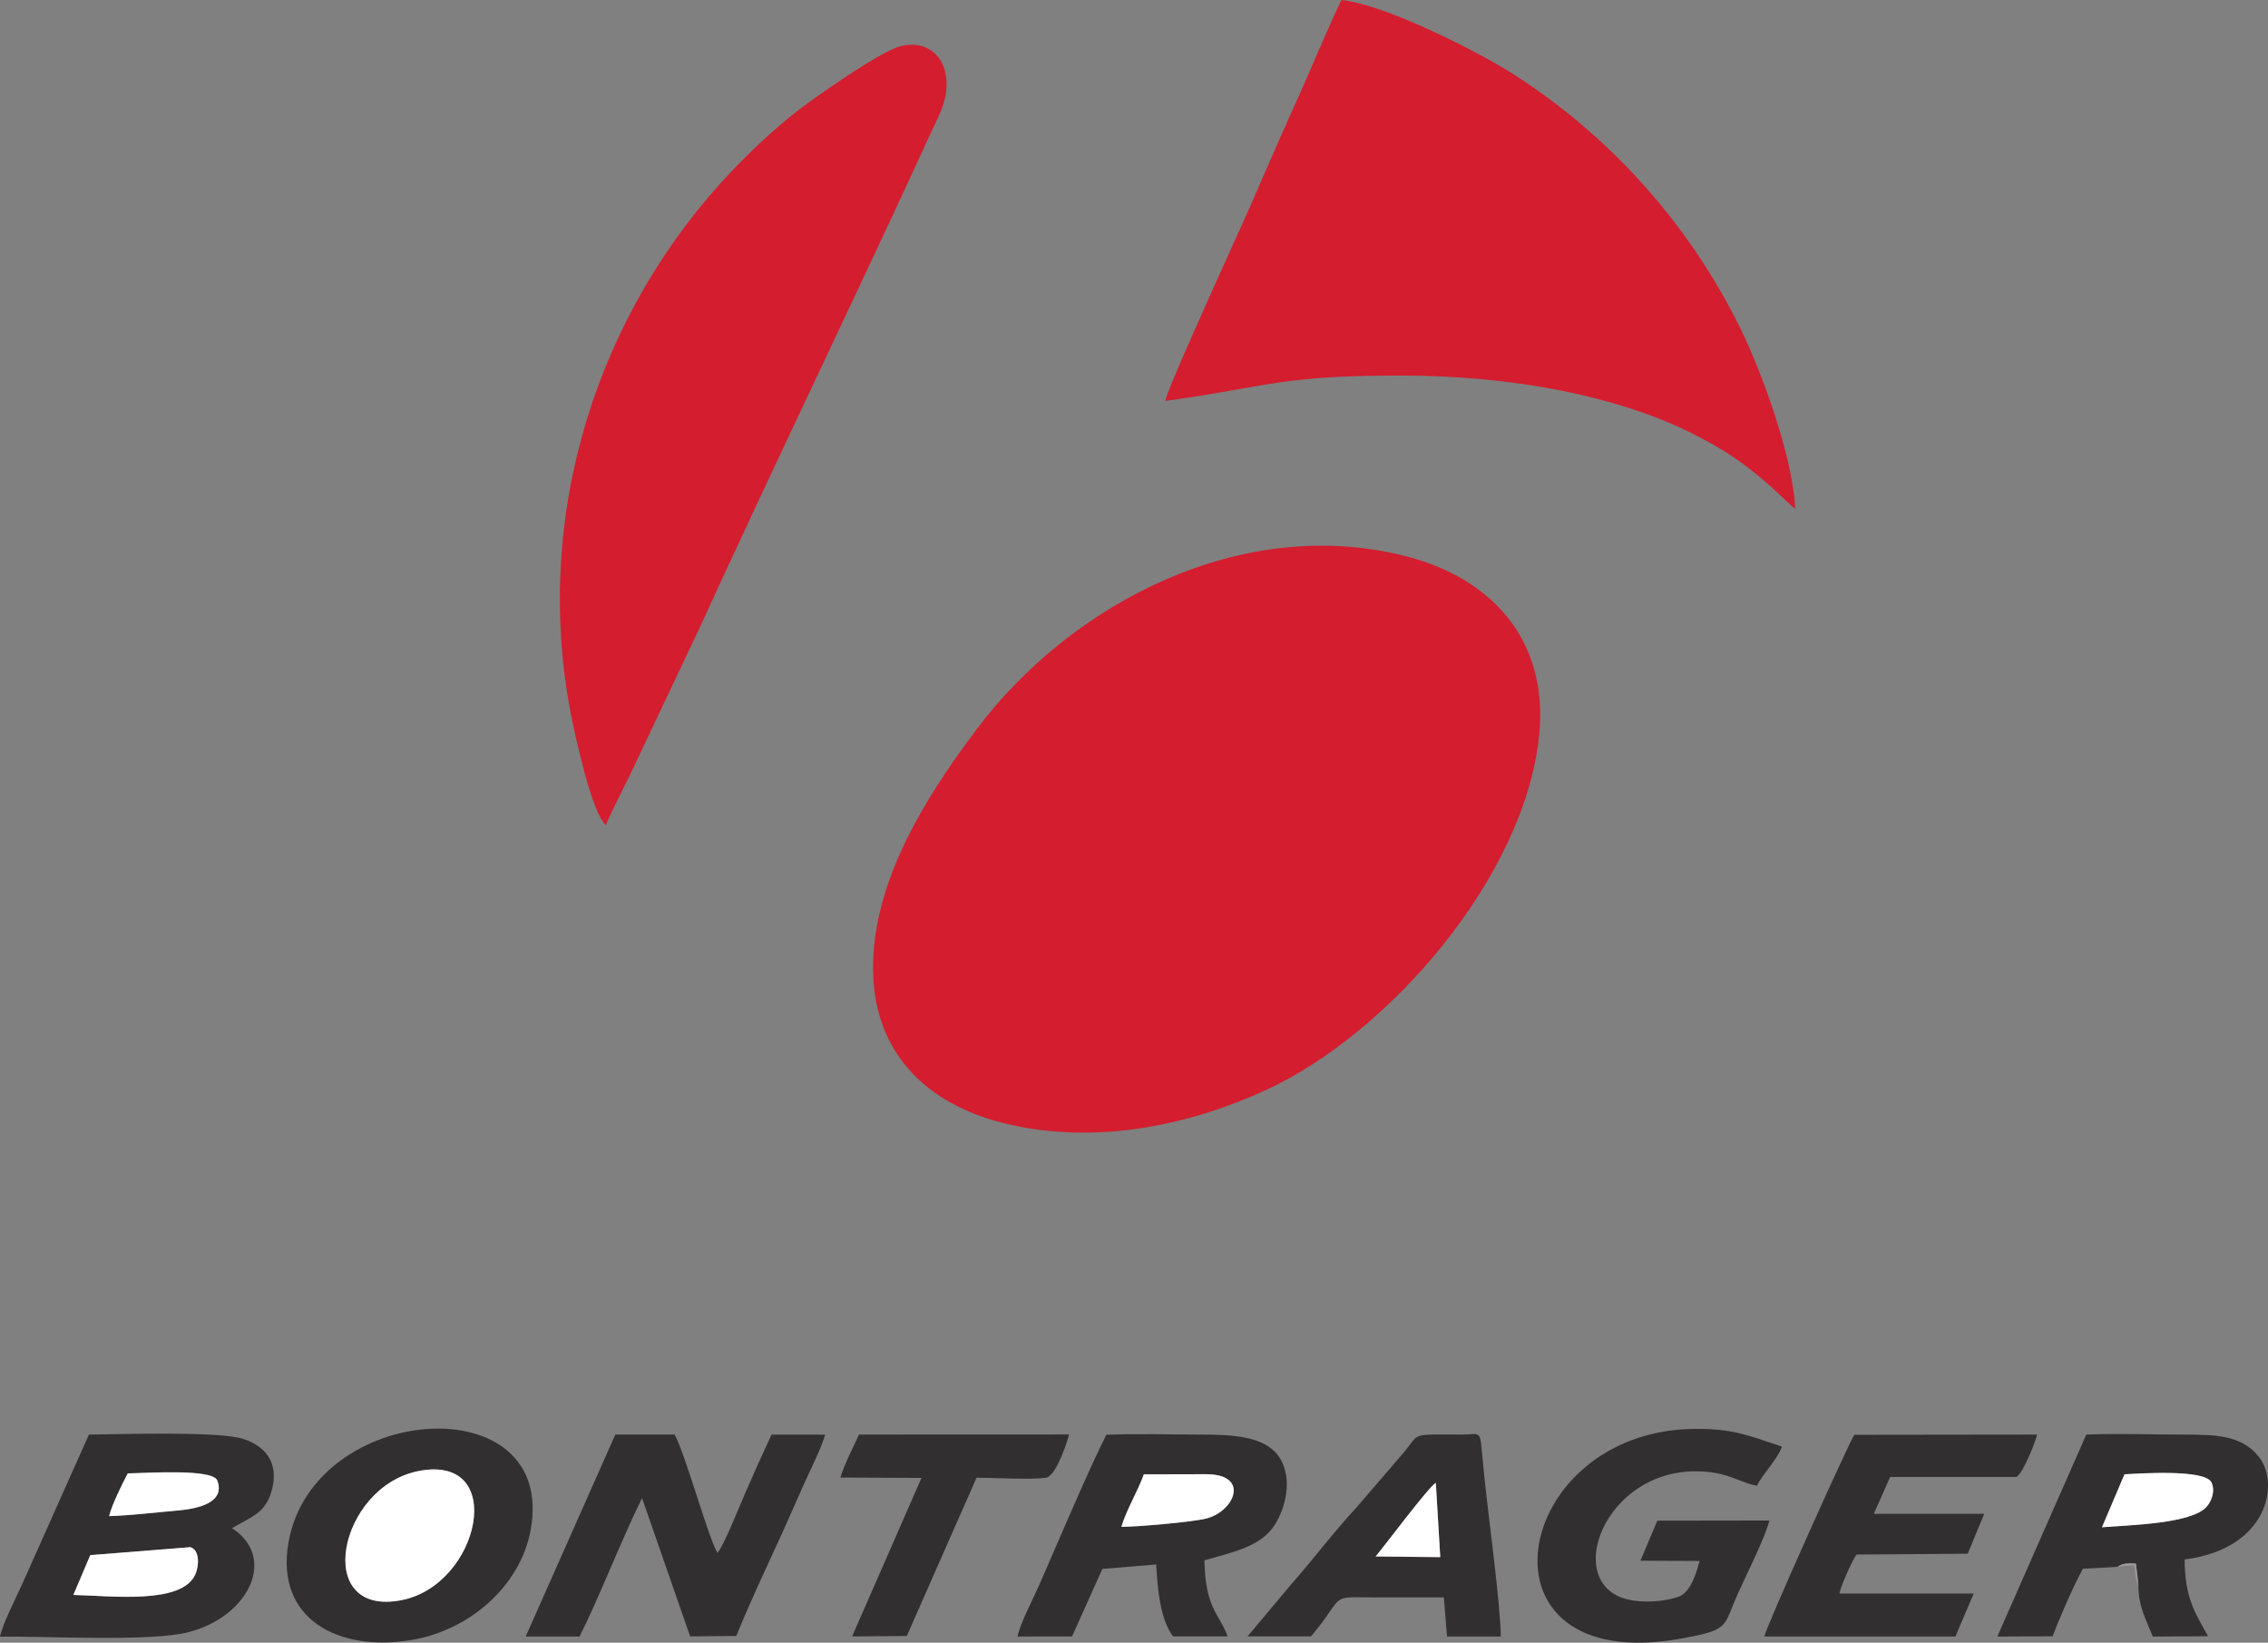
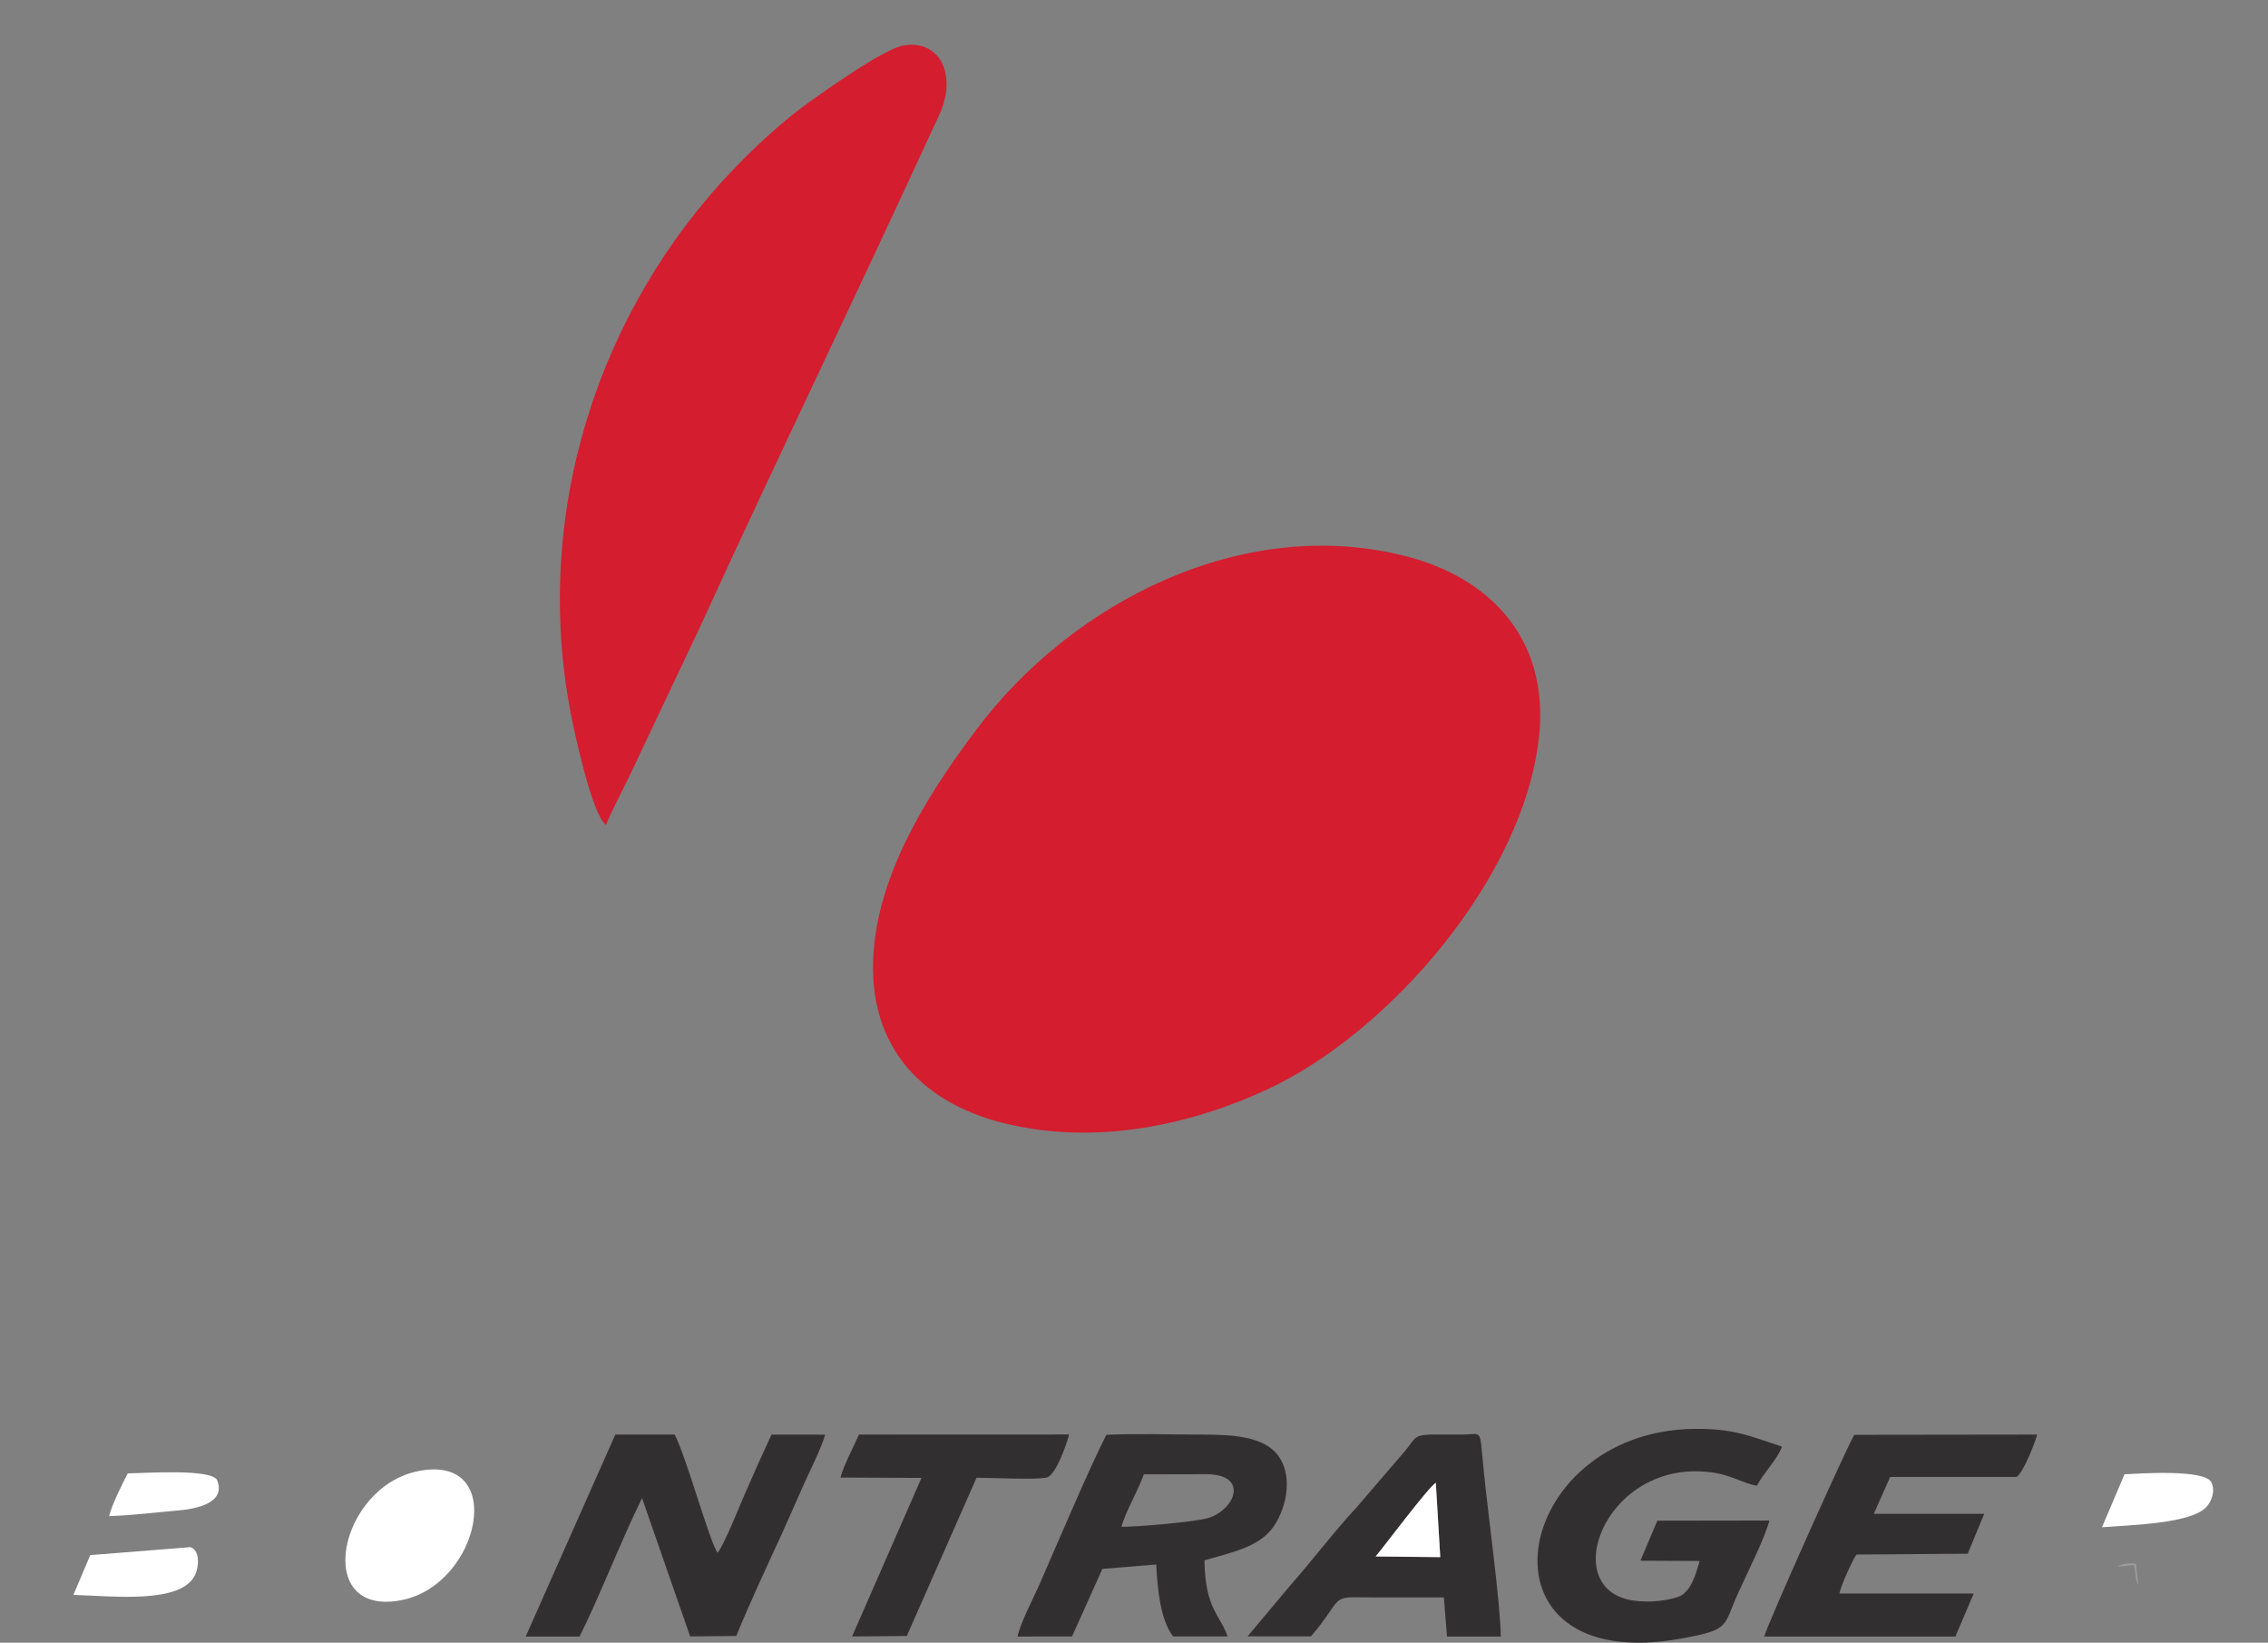
<svg xmlns="http://www.w3.org/2000/svg" viewBox="0 0 1363.3 987.39">
  <rect x="0" y="0" width="1363.3" height="987.39" fill="#808080" stroke="none" />
  <defs>
    <style>.cls-1{fill:#d41d2f;}.cls-1,.cls-2,.cls-3,.cls-4{fill-rule:evenodd;}.cls-2{fill:#322f30;}.cls-3{fill:#fff;}.cls-4{fill:#9c9b9b;}</style>
  </defs>
  <g id="Layer_2" data-name="Layer 2">
    <g id="Layer_1-2" data-name="Layer 1">
      <path class="cls-1" d="M925.15,442.63c6.25-60.1-31.15-95.34-78.4-107.86-99.68-26.43-203.26,28-260.13,104.18C564,469.28,531.71,515.7,525.76,565.53c-7.43,62.07,27.93,97.06,77,109.41,56.71,14.26,114.36.57,158.77-20,73.8-34.17,154.81-128,163.58-212.31Z" />
-       <path class="cls-1" d="M700.48,241c61.61-8.44,68.59-15.27,141.12-15.24,48.73,0,96.44,6.23,138.09,19.67a256.69,256.69,0,0,1,55,24.7c24.18,14.54,41.41,34.12,44.44,35.62-1.75-33.07-21.38-85.3-33.91-110.24A380.73,380.73,0,0,0,908.38,43.76C889.3,31.62,833.37,2.86,806.32,0,797.38,18.74,789.13,39,780,59.31s-17.85,40.14-26.65,60.47C745.91,137,701.87,232.61,700.48,241Z" />
      <path class="cls-1" d="M364.18,495.91c4-9.44,9.76-20.36,14.57-30.26l42-88.72C466,278,514.48,178.05,560,78.9c4.3-9.37,11.14-20.71,8.36-34.81-2.21-11.23-11.78-19.78-26.48-16.47-11.41,2.57-45.3,26.47-55,33.39C470.51,72.7,453.6,88.45,440.67,102,359.78,186.5,320,308.13,343,428.33c1.73,9.08,12.4,60.5,21.23,67.58Z" />
-       <path class="cls-2" d="M114.41,930c5.72,1.61,5.39,11.33,2.87,16.65-8.45,17.82-49.83,12.62-73.18,12.06l10.17-23.93L114.41,930ZM65.6,911.3c1.73-7.08,8-19.53,11.23-25.7,9.59,0,50.07-3,53.7,4.09,5.3,13.62-11.91,17.23-23.65,18.24-13.44,1.15-27.83,3-41.28,3.37Zm73.88,7.27c11.41-7,20.57-8.6,24.23-24.14,3.87-16.43-5.34-25.62-17.52-29.53-14.86-4.77-73-2.77-92.74-2.6L13.13,952.66C9.51,960.63,1.58,976.1,0,983.75c27.8-.36,90.56,3.21,113.36-2.71,36.74-9.54,53.09-45.11,26.12-62.47Z" />
      <path class="cls-2" d="M442.58,983.34c8.24-20.22,18.24-41.43,27.29-61.17,4.5-9.82,8.68-19.69,13.4-30.14,3.92-8.66,10.34-21.44,12.75-29.68H463.75c-5.47,11.67-11.17,24.38-16.27,36.2-3.14,7.27-12.38,30.37-16.16,34.84-4.91-7-19-58.33-25.77-71.09H369.86L316,983.69h32.34c11.12-21.78,24.84-57.33,37.59-83.25l28.9,83.15,27.8-.25Z" />
      <path class="cls-2" d="M674.12,917.75c2.64-9.67,9.9-21.47,13.44-31.55l37.37-.09c26.38,0,17.45,21.84.71,26.5-8.11,2.26-42.4,5.17-51.52,5.14ZM724,937.87c17.11-4.81,31.93-8.17,40.3-18.61,8.16-10.19,13.82-31,4-44.32-8.5-11.53-27.1-12.65-45.94-12.64s-38.76-.69-57.31.13c-9.57,18.45-30.07,66.75-40.36,90.25-3.4,7.75-11.65,23.49-13.05,31l32.76-.05,18.25-40.59L695,940.37c.86,15.22,2.34,32.68,10.11,43.25l32.81,0C733.13,970,724.46,967.16,724,937.87Z" />
-       <path class="cls-2" d="M251.47,884.23c54-10.71,37.16,68.52-10.28,77.62-53.67,10.3-37.67-68.12,10.28-77.62ZM319,919.58c15.91-87.24-130.62-77.13-145.57,7.46-8.19,46.31,30.26,66.17,74.23,58.68,34.86-5.94,65.22-32.58,71.34-66.14Z" />
-       <path class="cls-2" d="M1263.51,918l13.54-31.84c8.5-.41,48.2-3.24,52.21,4.81,2.55,5.13,0,11.46-2.85,14.69-9.12,10.2-44.88,10.91-62.9,12.34Zm9.43,23.76c2.86-2.18,6.94-2.26,11-1.89l1.48,12.84c-.26,12.93,5.07,21.66,8.6,31l33.25-.22c-8.6-15.39-13.86-23.48-14.09-46.14,50.27-6.38,57.52-45.9,44.42-61.93-10.24-12.53-24.57-13.12-45.45-13.11-18.65,0-39.31-.84-58.09,0l-53.46,121.39,33.25-.17c3.74-10.17,13.21-31.88,18.19-40.57l20.92-1.2Z" />
      <path class="cls-2" d="M1056.1,893c3.55-7.07,12.66-16.34,15.05-23.46-19.13-6.23-28.61-10.92-52.63-10.67-110.91,1.12-136.89,149.49-7.73,126,29.63-5.4,24.76-6.92,34.07-27.47,4.42-9.75,16.49-33.92,18.72-43.45l-67.35.1-10.17,24.06,35.6.16c-2.16,7.68-5.41,19-12.83,21.55-8.86,3.07-21.69,3.73-30.62,1.53-41.61-10.27-10.76-86.49,52.84-76,10,1.64,17.5,6.46,25,7.69Z" />
      <path class="cls-2" d="M1212.12,887.74c4.2-2.32,11.89-22.54,12.41-25.44l-109.85.14c-2.46,2.62-53.17,115.63-54.17,121.25l114.89,0,11-25.84-80.73,0c.66-4.16,7.82-20.13,10.26-23.44l66.87-.5,9.92-24-66.36,0,9.82-22.16Z" />
      <path class="cls-2" d="M826.91,935.54c5.78-6.86,31.67-41.59,36.16-44.26L865.74,936l-38.83-.41ZM788,983.62c18-21.16,12.37-23.69,27.91-23.53,17.34.19,34.7,0,52,.07l1.89,23.51,32.32,0c-.15-19.3-7.58-73-10.16-98.75-.56-5.63-1-11.23-1.62-16.75-1-8.34-2.47-5.89-11.54-5.89-33,0-24.26-1.4-36.17,12.13l-27.25,31.71c-12.31,13.1-28.21,33.85-39.45,46.44l-26,31,38.06,0Z" />
      <path class="cls-2" d="M587,888.24c10.65,0,32.45,1.29,41.7,0,6.55-.88,13.73-24.59,13.92-26l-126.28.05c-3,6.73-9.32,18.89-11.14,25.84l48.71.21-41.71,95.29,32.88-.28L587,888.24Z" />
      <path class="cls-3" d="M251.47,884.23c-47.95,9.5-63.95,87.92-10.28,77.62,47.44-9.1,64.32-88.33,10.28-77.62Z" />
      <path class="cls-3" d="M54.27,934.75,44.1,958.68c23.35.56,64.73,5.76,73.18-12.06,2.52-5.32,2.85-15-2.87-16.65l-60.14,4.78Z" />
-       <path class="cls-3" d="M674.12,917.75c9.12,0,43.41-2.88,51.52-5.14,16.74-4.66,25.67-26.51-.71-26.5l-37.37.09c-3.54,10.08-10.8,21.88-13.44,31.55Z" />
      <path class="cls-3" d="M1263.51,918c18-1.43,53.78-2.14,62.9-12.34,2.89-3.23,5.4-9.56,2.85-14.69-4-8.05-43.71-5.22-52.21-4.81L1263.51,918Z" />
      <path class="cls-3" d="M65.6,911.3c13.45-.41,27.84-2.22,41.28-3.37,11.74-1,29-4.62,23.65-18.24-3.63-7.12-44.11-4.12-53.7-4.09-3.28,6.17-9.5,18.62-11.23,25.7Z" />
      <path class="cls-3" d="M826.91,935.54l38.83.41-2.67-44.67c-4.49,2.67-30.38,37.4-36.16,44.26Z" />
      <path class="cls-4" d="M1285.4,952.7l-1.48-12.84c-4-.37-8.12-.29-11,1.89l9.7-1c1.31,4,.55,8.33,2.76,12Z" />
    </g>
  </g>
</svg>